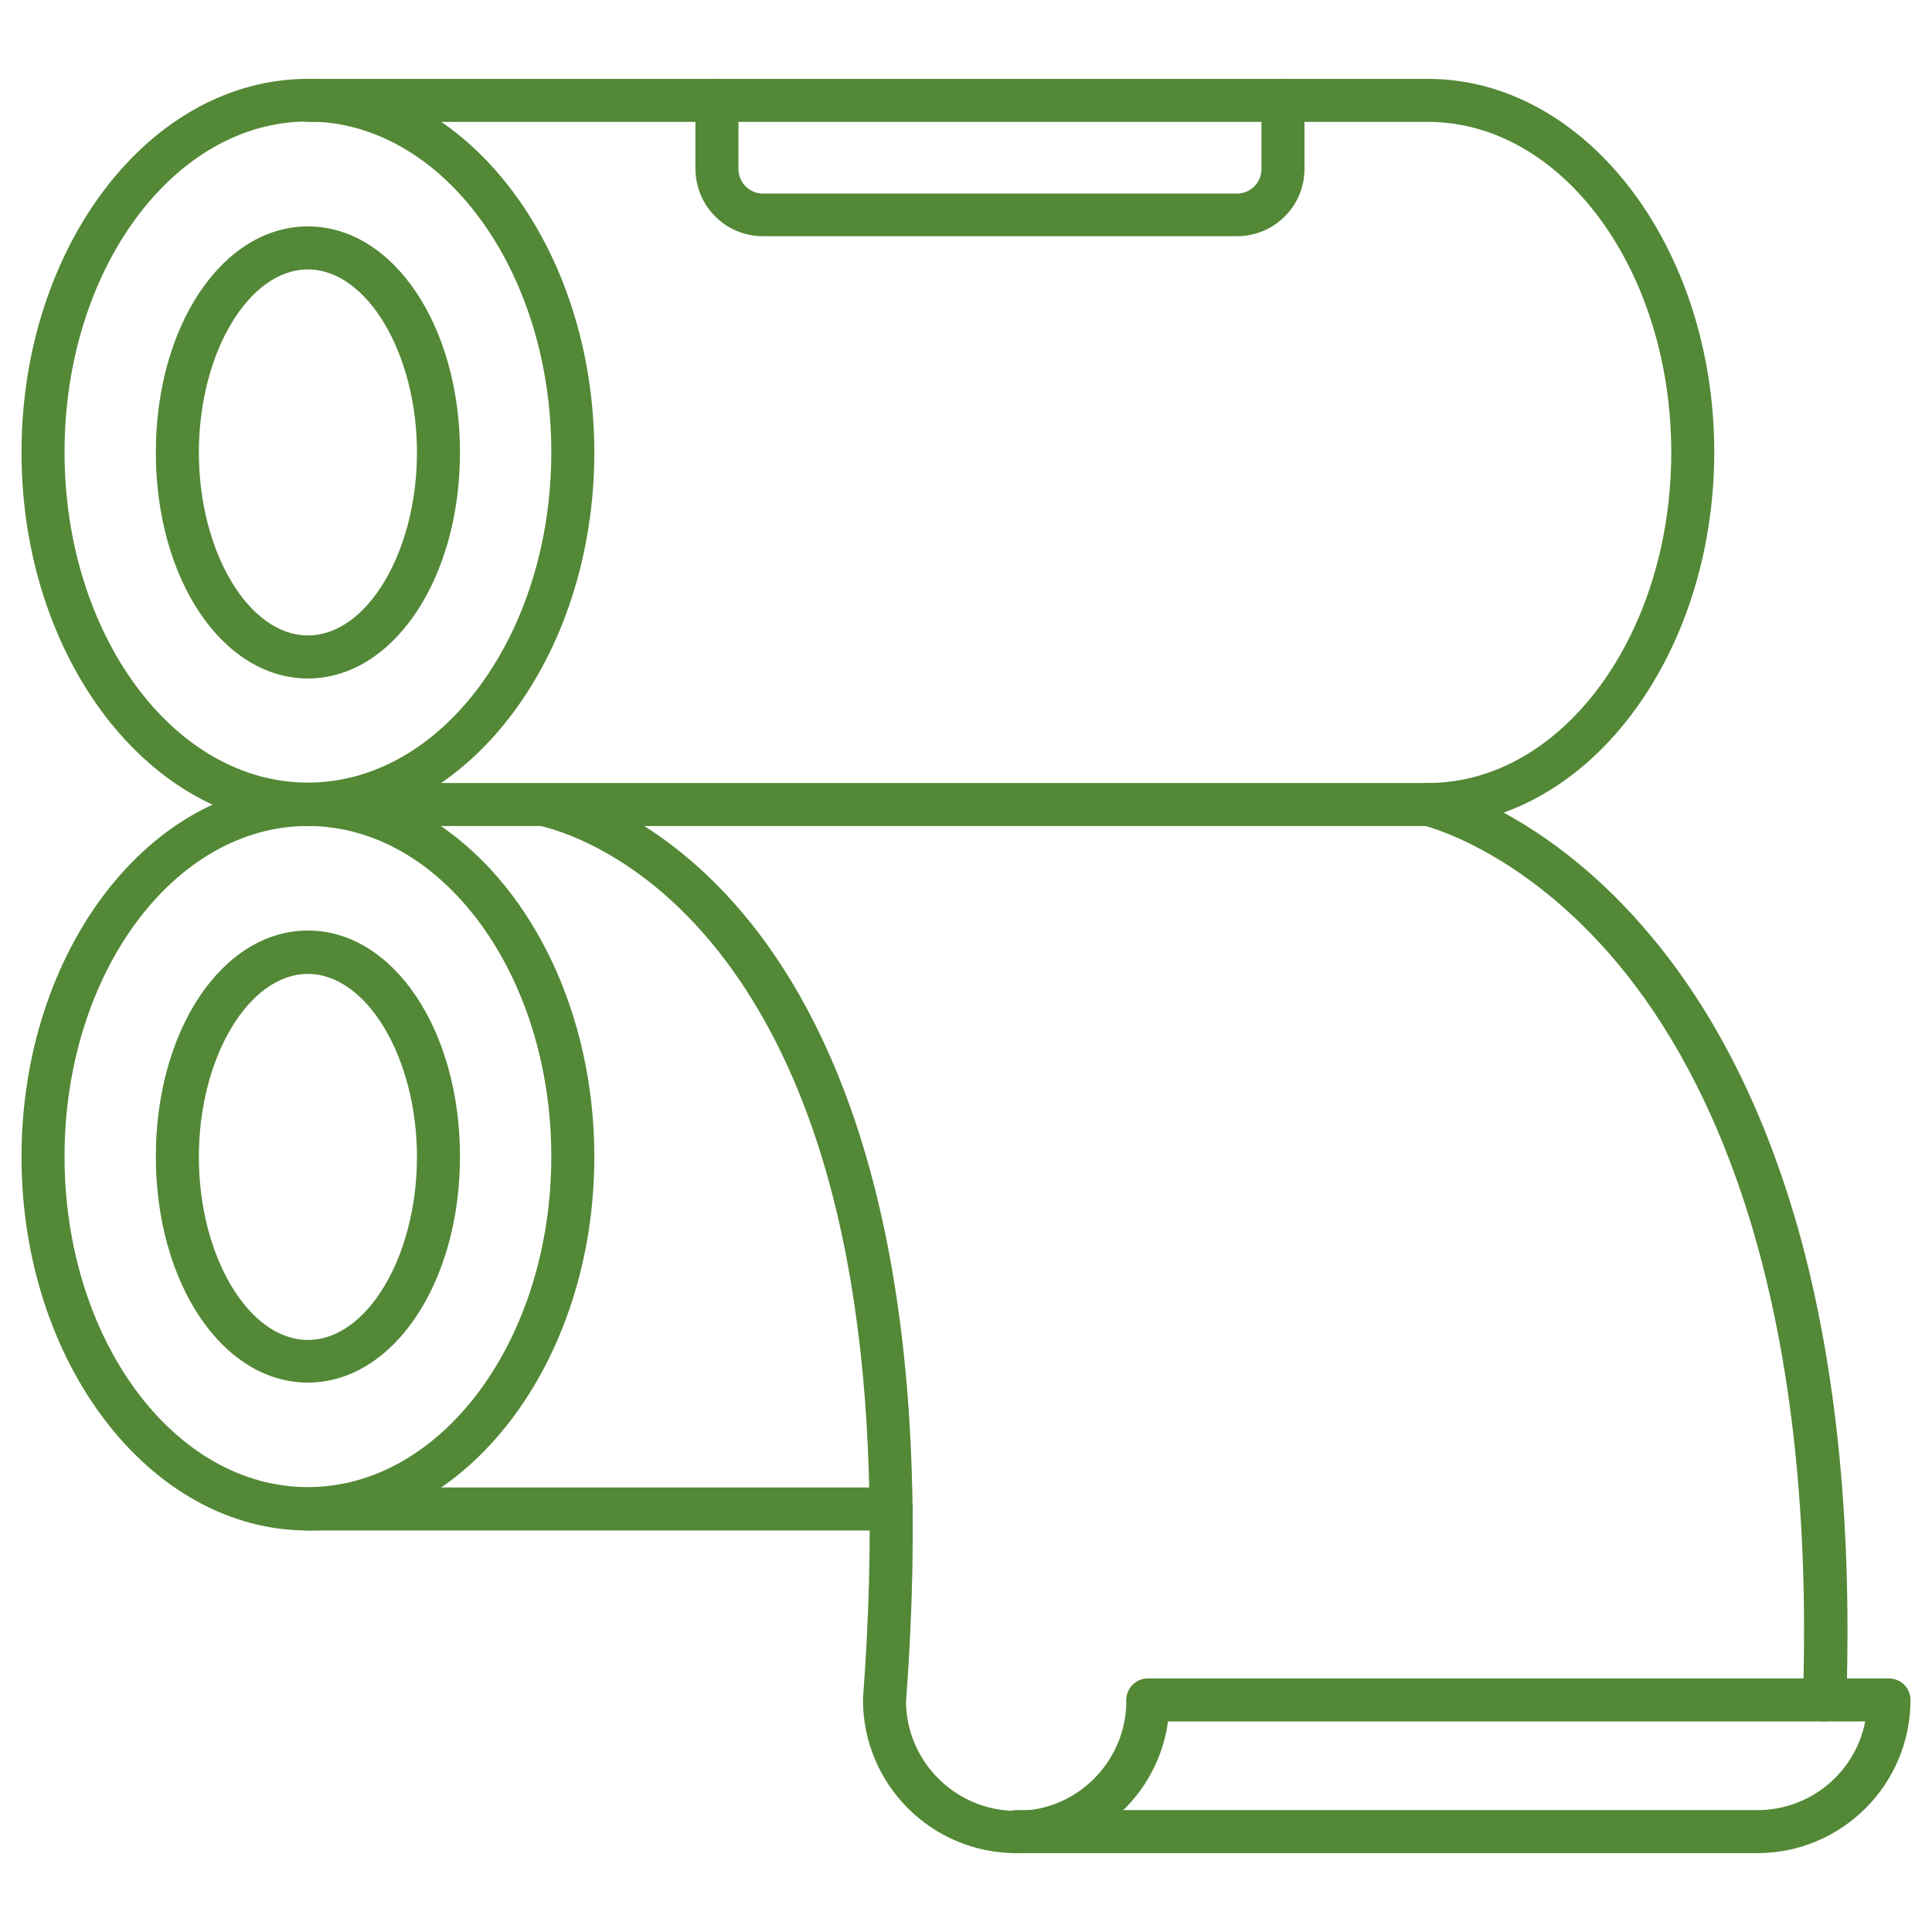
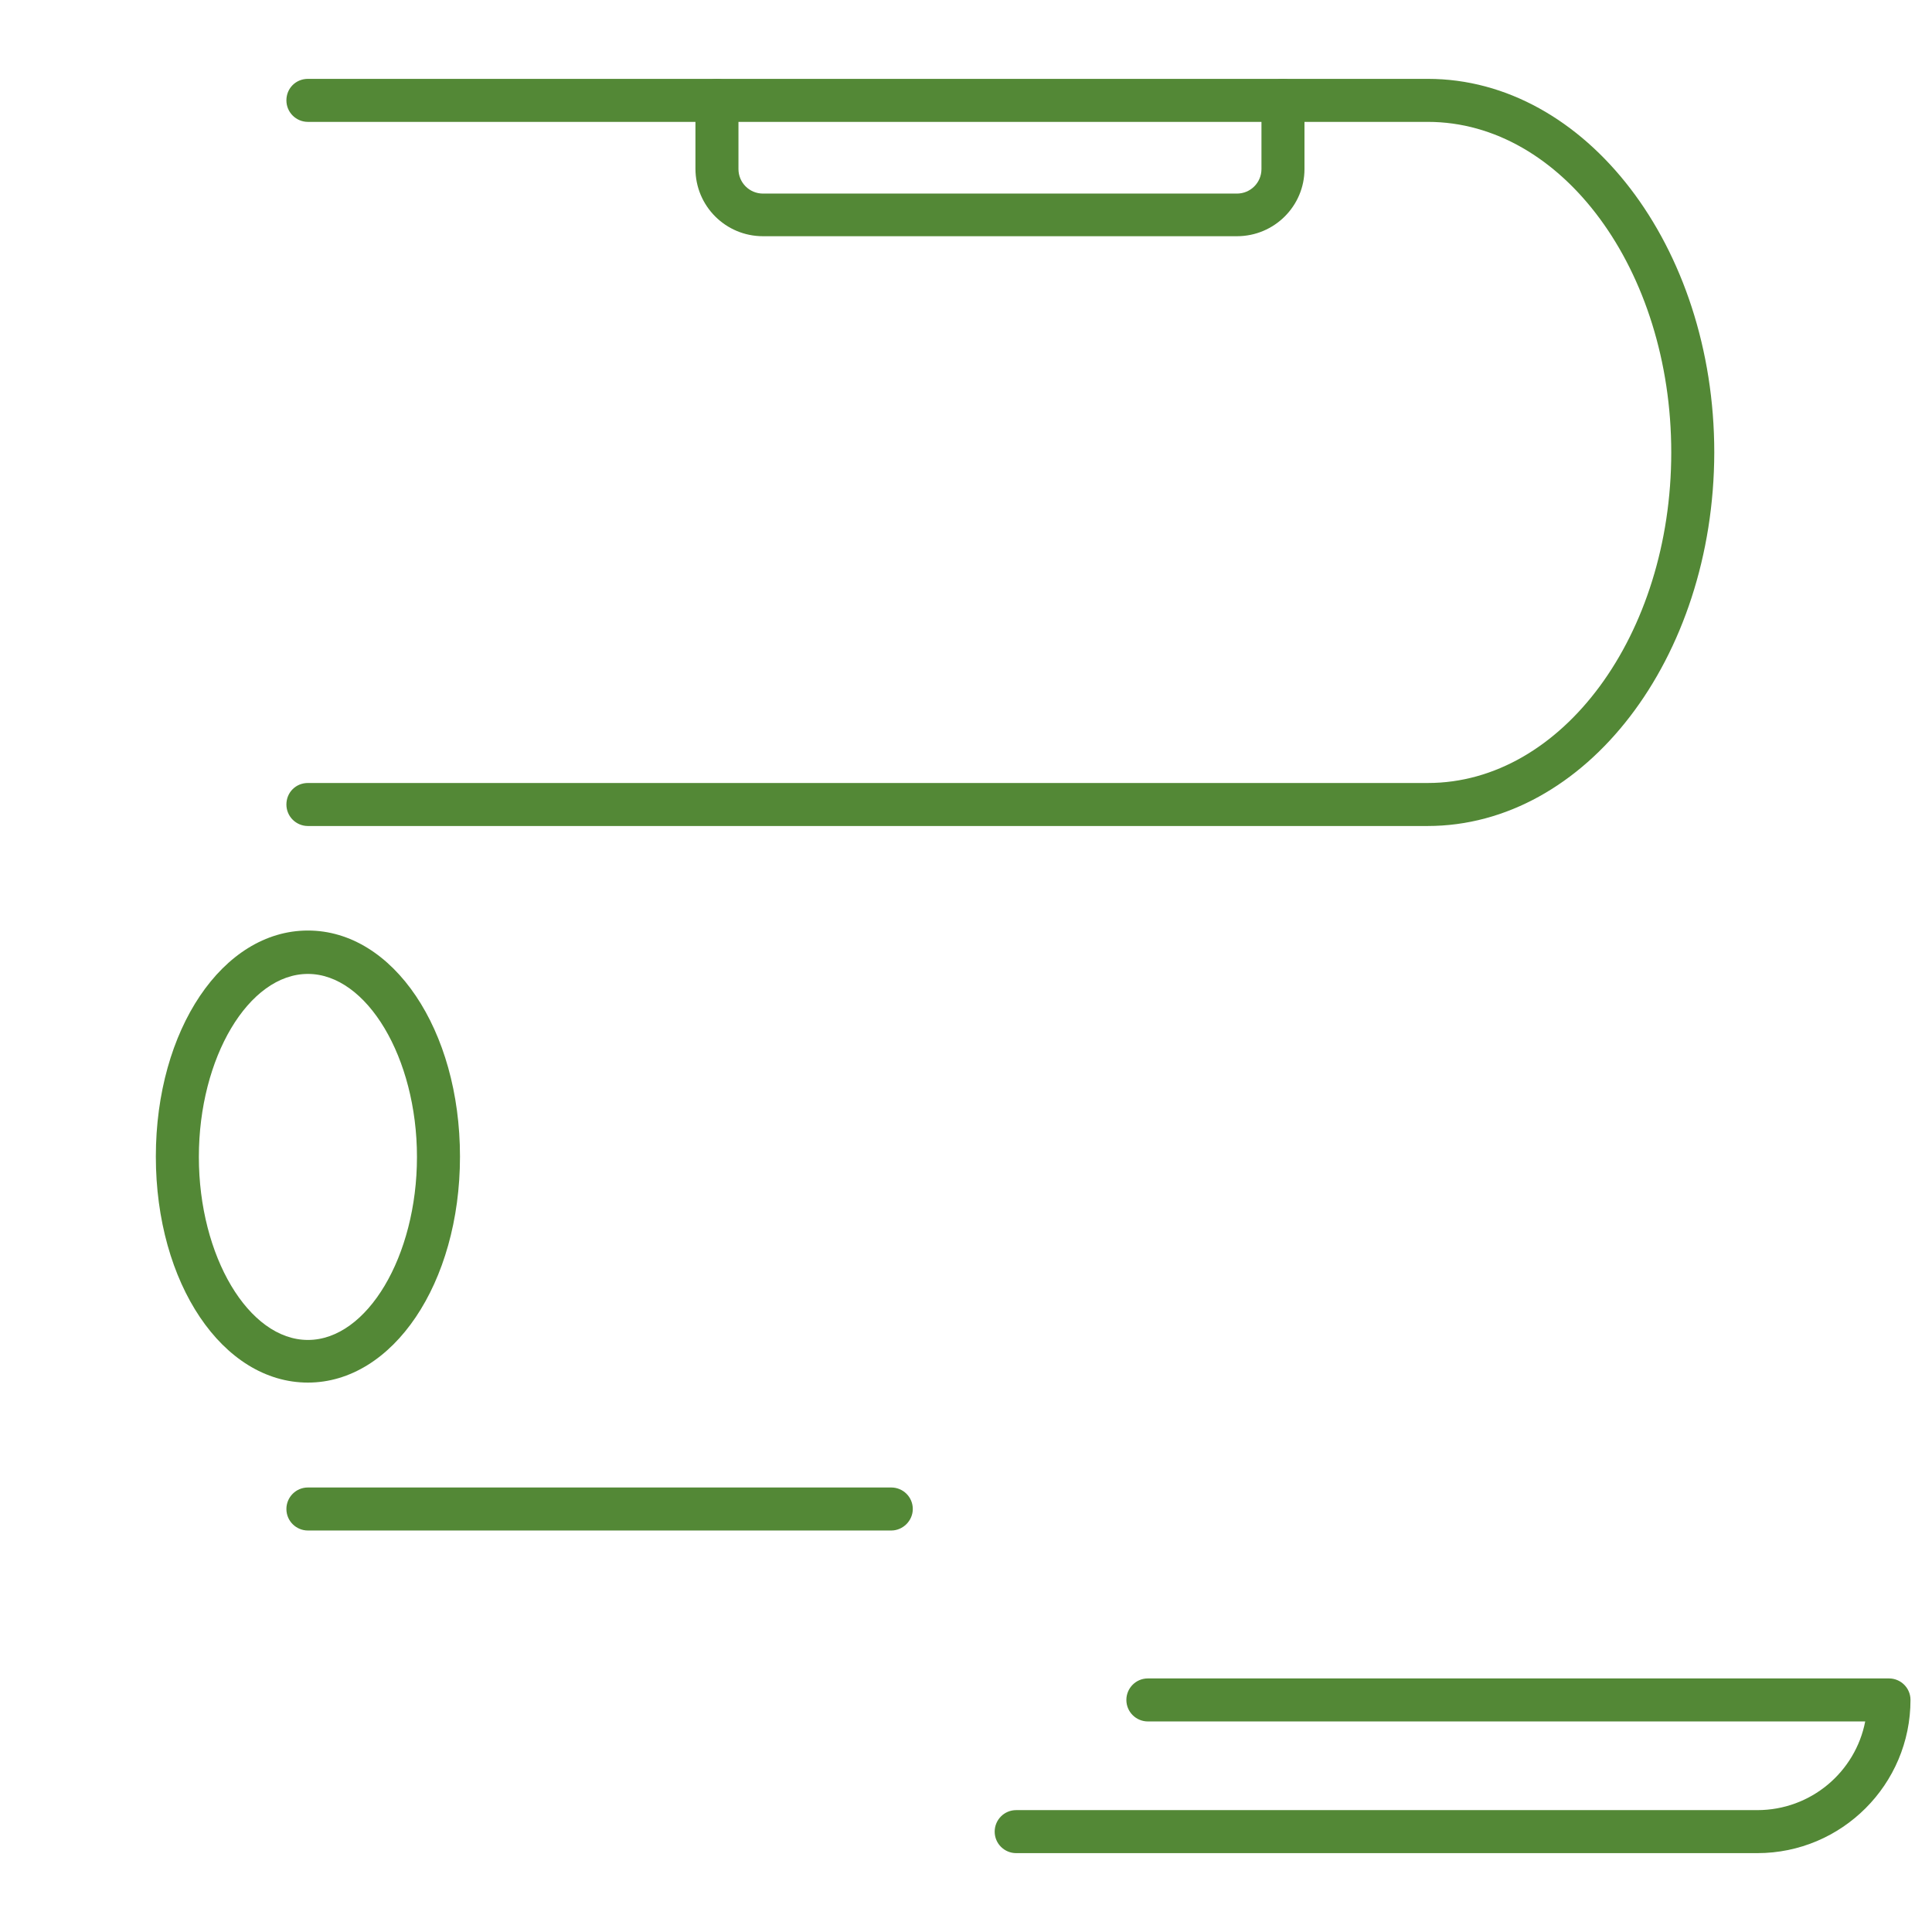
<svg xmlns="http://www.w3.org/2000/svg" version="1.1" id="Layer_1" x="0px" y="0px" viewBox="0 0 512 512" style="enable-background:new 0 0 512 512;" xml:space="preserve">
  <style type="text/css">
	.st0{fill:#538836;}
</style>
  <g>
    <g>
-       <path class="st0" d="M81.6,179.8c-22.6,0-40.3-26.3-40.3-59.9S59,60,81.6,60s40.3,26.3,40.3,59.9S104.1,179.8,81.6,179.8z     M81.6,71.4c-15.7,0-28.9,22.2-28.9,48.5s13.2,48.5,28.9,48.5s28.9-22.2,28.9-48.5S97.2,71.4,81.6,71.4z" />
      <path class="st0" d="M81.6,366.4c-22.6,0-40.3-26.3-40.3-59.9s17.7-59.9,40.3-59.9s40.3,26.3,40.3,59.9S104.1,366.4,81.6,366.4z     M81.6,258.1c-15.7,0-28.9,22.2-28.9,48.5c0,26.3,13.2,48.5,28.9,48.5s28.9-22.2,28.9-48.5C110.5,280.3,97.2,258.1,81.6,258.1z" />
-       <path class="st0" d="M81.6,218.9c-41.8,0-75.9-44.4-75.9-99s34-99,75.9-99s75.9,44.4,75.9,99S123.4,218.9,81.6,218.9z M81.6,32.2    c-35.6,0-64.5,39.3-64.5,87.6s28.9,87.6,64.5,87.6s64.5-39.3,64.5-87.6S117.1,32.2,81.6,32.2z" />
      <path class="st0" d="M378.3,218.9H81.6c-3.1,0-5.7-2.5-5.7-5.7s2.5-5.7,5.7-5.7h296.8c35.6,0,64.5-39.3,64.5-87.6    s-28.9-87.6-64.5-87.6H81.6c-3.1,0-5.7-2.5-5.7-5.7s2.5-5.7,5.7-5.7h296.8c41.8,0,75.9,44.4,75.9,99    C454.2,174.5,420.2,218.9,378.3,218.9z" />
-       <path class="st0" d="M81.6,405.6c-41.8,0-75.9-44.4-75.9-99s34-99,75.9-99s75.9,44.4,75.9,99S123.4,405.6,81.6,405.6z M81.6,218.9    c-35.6,0-64.5,39.3-64.5,87.6c0,48.3,28.9,87.6,64.5,87.6s64.5-39.3,64.5-87.6S117.1,218.9,81.6,218.9z" />
      <path class="st0" d="M236.2,405.6H81.6c-3.1,0-5.7-2.5-5.7-5.7c0-3.1,2.5-5.7,5.7-5.7h154.6c3.1,0,5.7,2.5,5.7,5.7    C241.9,403,239.3,405.6,236.2,405.6z" />
-       <path class="st0" d="M483.5,456.2c-0.1,0-0.1,0-0.2,0c-3.1-0.1-5.6-2.7-5.5-5.9c3.5-108-24.6-165.4-48.7-194.5    c-25.6-30.9-51.8-37-52-37.1c-3.1-0.7-5-3.7-4.3-6.8c0.7-3.1,3.7-5,6.8-4.3c1.2,0.3,30.2,7,58.3,40.9    c16.3,19.6,28.9,44.4,37.6,73.6c10.7,36.2,15.4,79.4,13.8,128.5C489.1,453.8,486.6,456.2,483.5,456.2L483.5,456.2z" />
-       <path class="st0" d="M269.3,491.1c-22.4,0-40.6-18.2-40.6-40.6c0-0.1,0-0.3,0-0.4c6.4-84.5-4.5-148.4-32.4-189.9    c-21.4-31.8-46.3-39.8-53.4-41.4c-3.1-0.7-4.9-3.8-4.2-6.8s3.8-4.9,6.8-4.2c18.5,4.4,110.2,36.7,94.6,243.1    c0.1,16,13.2,29,29.2,29c7.8,0,15.1-3,20.6-8.5c5.5-5.5,8.6-12.9,8.6-20.7c0-3.1,2.5-5.7,5.7-5.7s5.7,2.5,5.7,5.7    c0,10.8-4.2,21-11.9,28.7C290.3,486.9,280.2,491.1,269.3,491.1L269.3,491.1z" />
      <path class="st0" d="M465.7,491.1H269.3c-3.1,0-5.7-2.5-5.7-5.7c0-3.1,2.5-5.7,5.7-5.7h196.4c14.2,0,26-10.1,28.6-23.5H304.2    c-3.1,0-5.7-2.5-5.7-5.7c0-3.1,2.5-5.7,5.7-5.7h196.4c3.1,0,5.7,2.5,5.7,5.7C506.3,472.9,488.1,491.1,465.7,491.1L465.7,491.1z" />
    </g>
    <path class="st0" d="M327.8,62.6H202.2c-9.9,0-17.9-8-17.9-17.9V26.6c0-3.1,2.5-5.7,5.7-5.7c3.1,0,5.7,2.5,5.7,5.7v18.2   c0,3.6,2.9,6.5,6.5,6.5h125.6c3.6,0,6.5-2.9,6.5-6.5V26.6c0-3.1,2.5-5.7,5.7-5.7c3.1,0,5.7,2.5,5.7,5.7v18.2   C345.7,54.6,337.7,62.6,327.8,62.6z" />
  </g>
</svg>